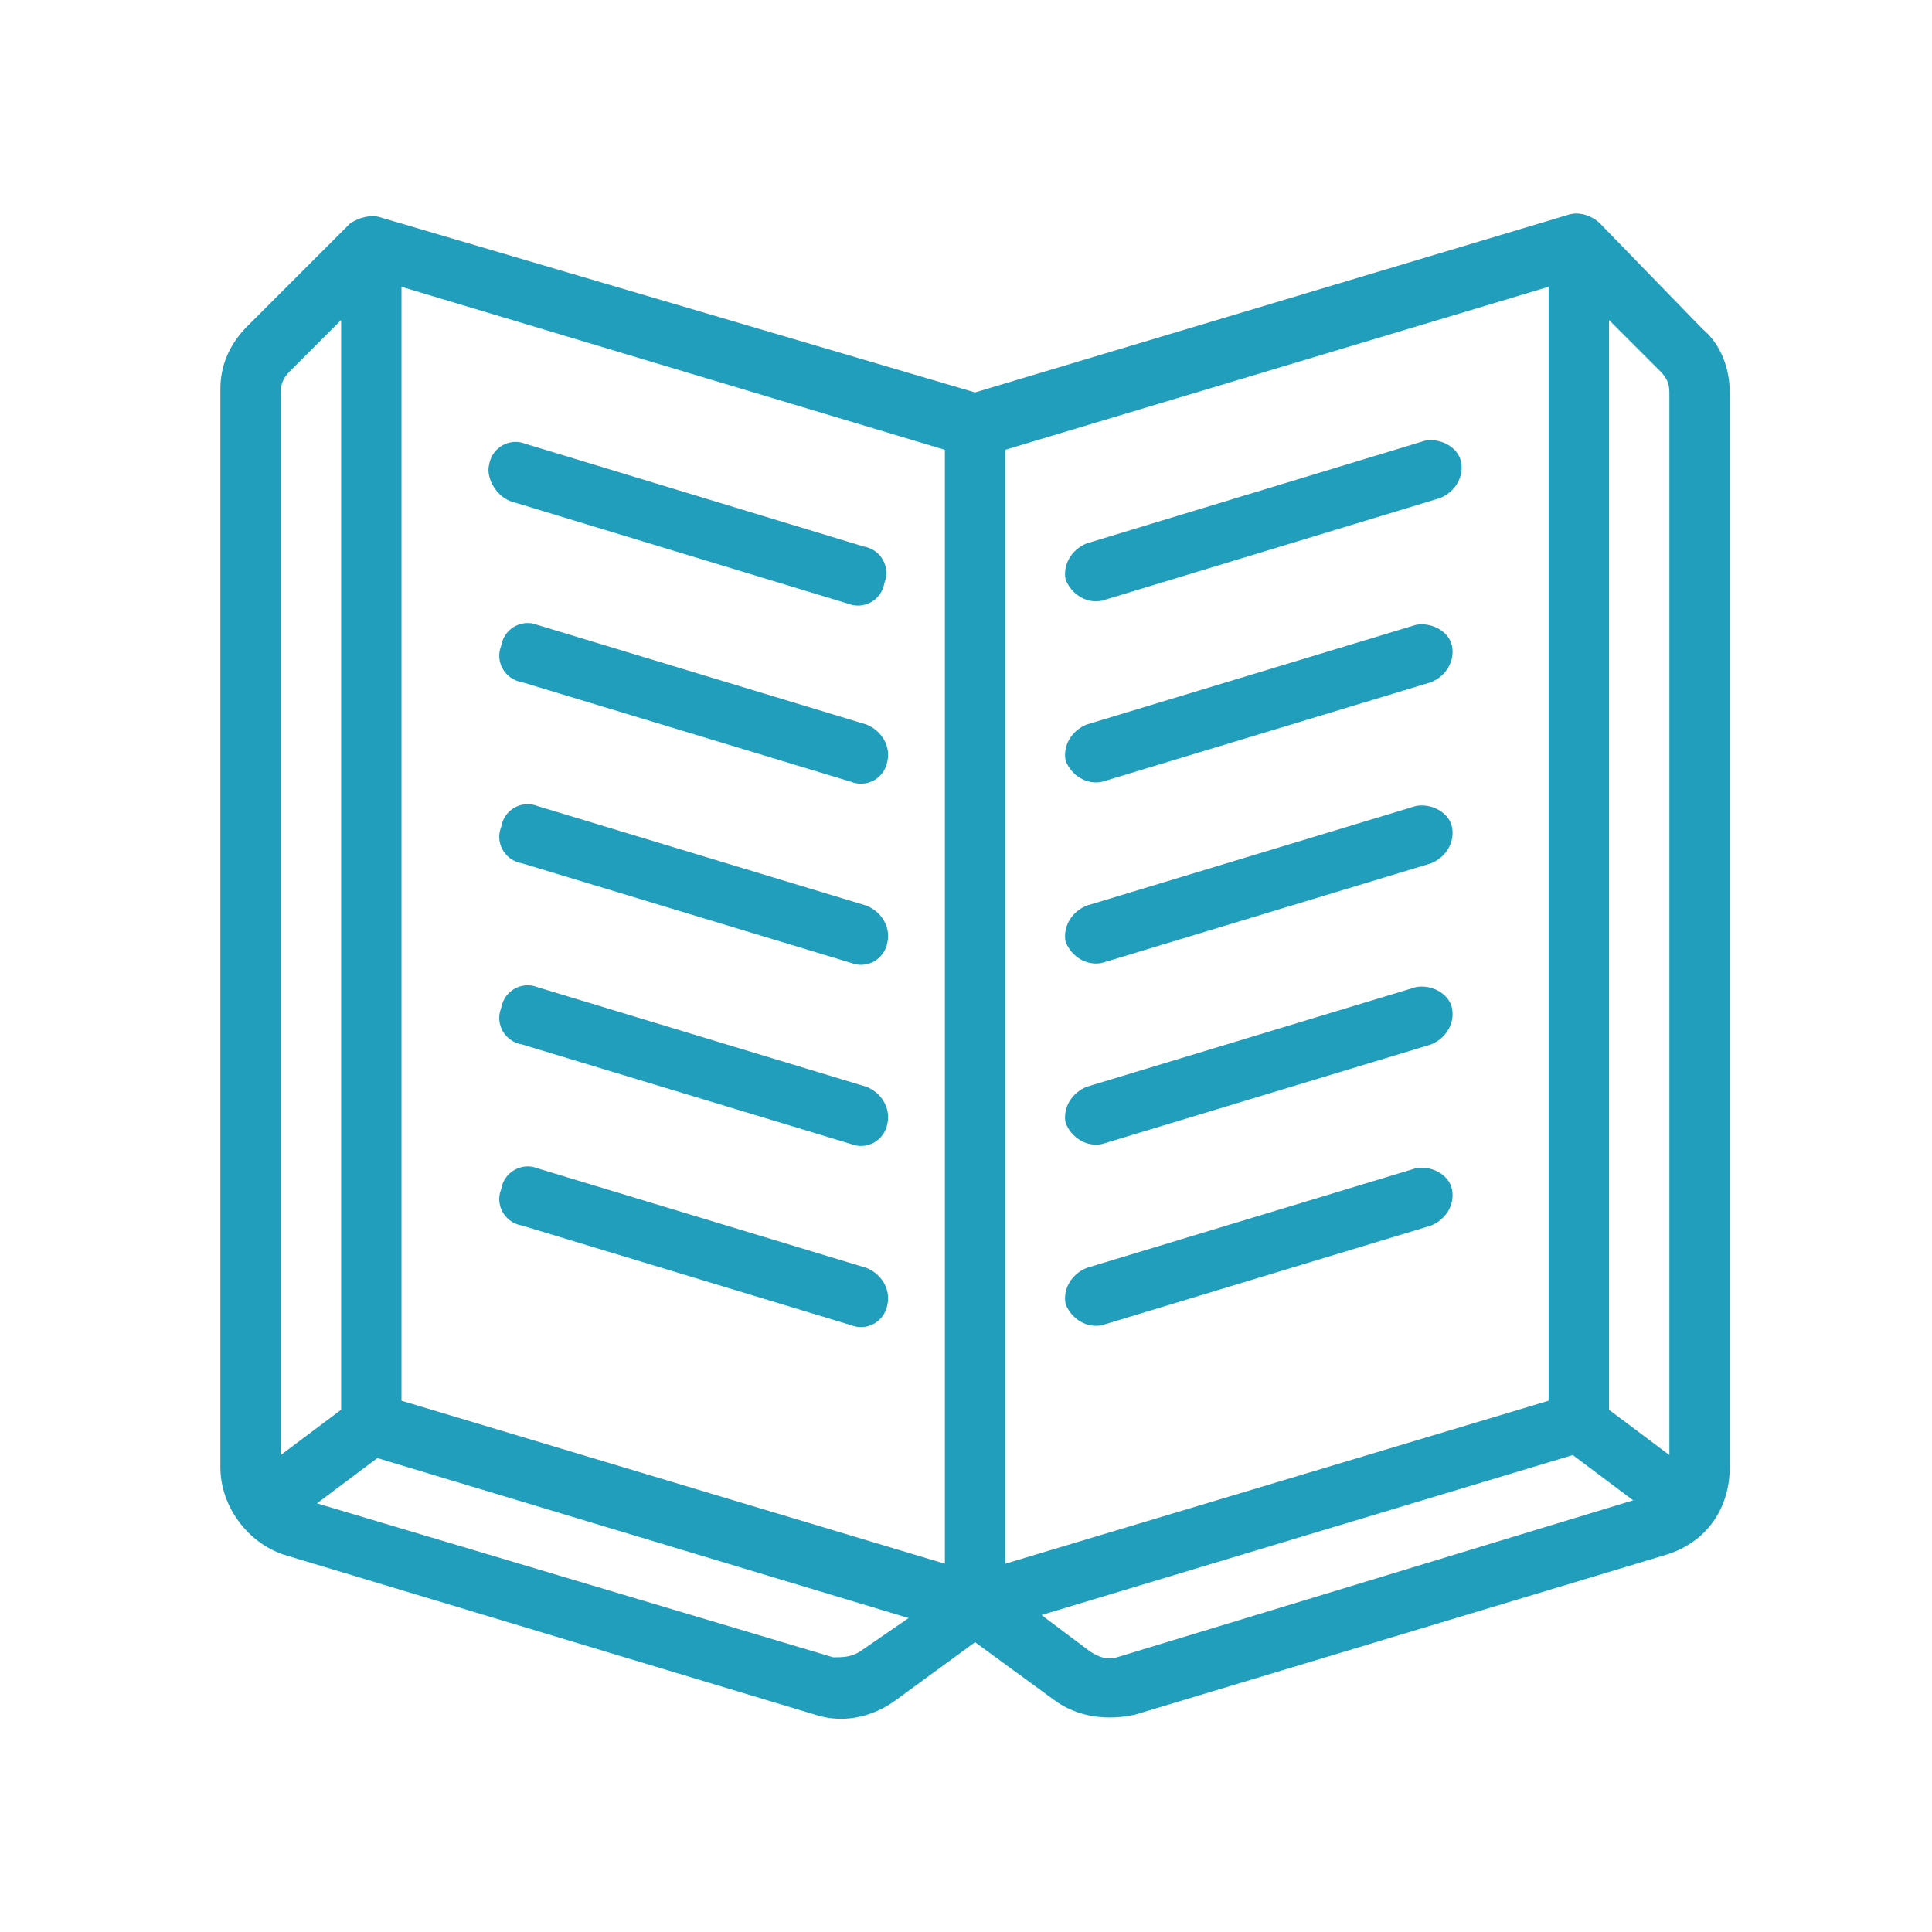
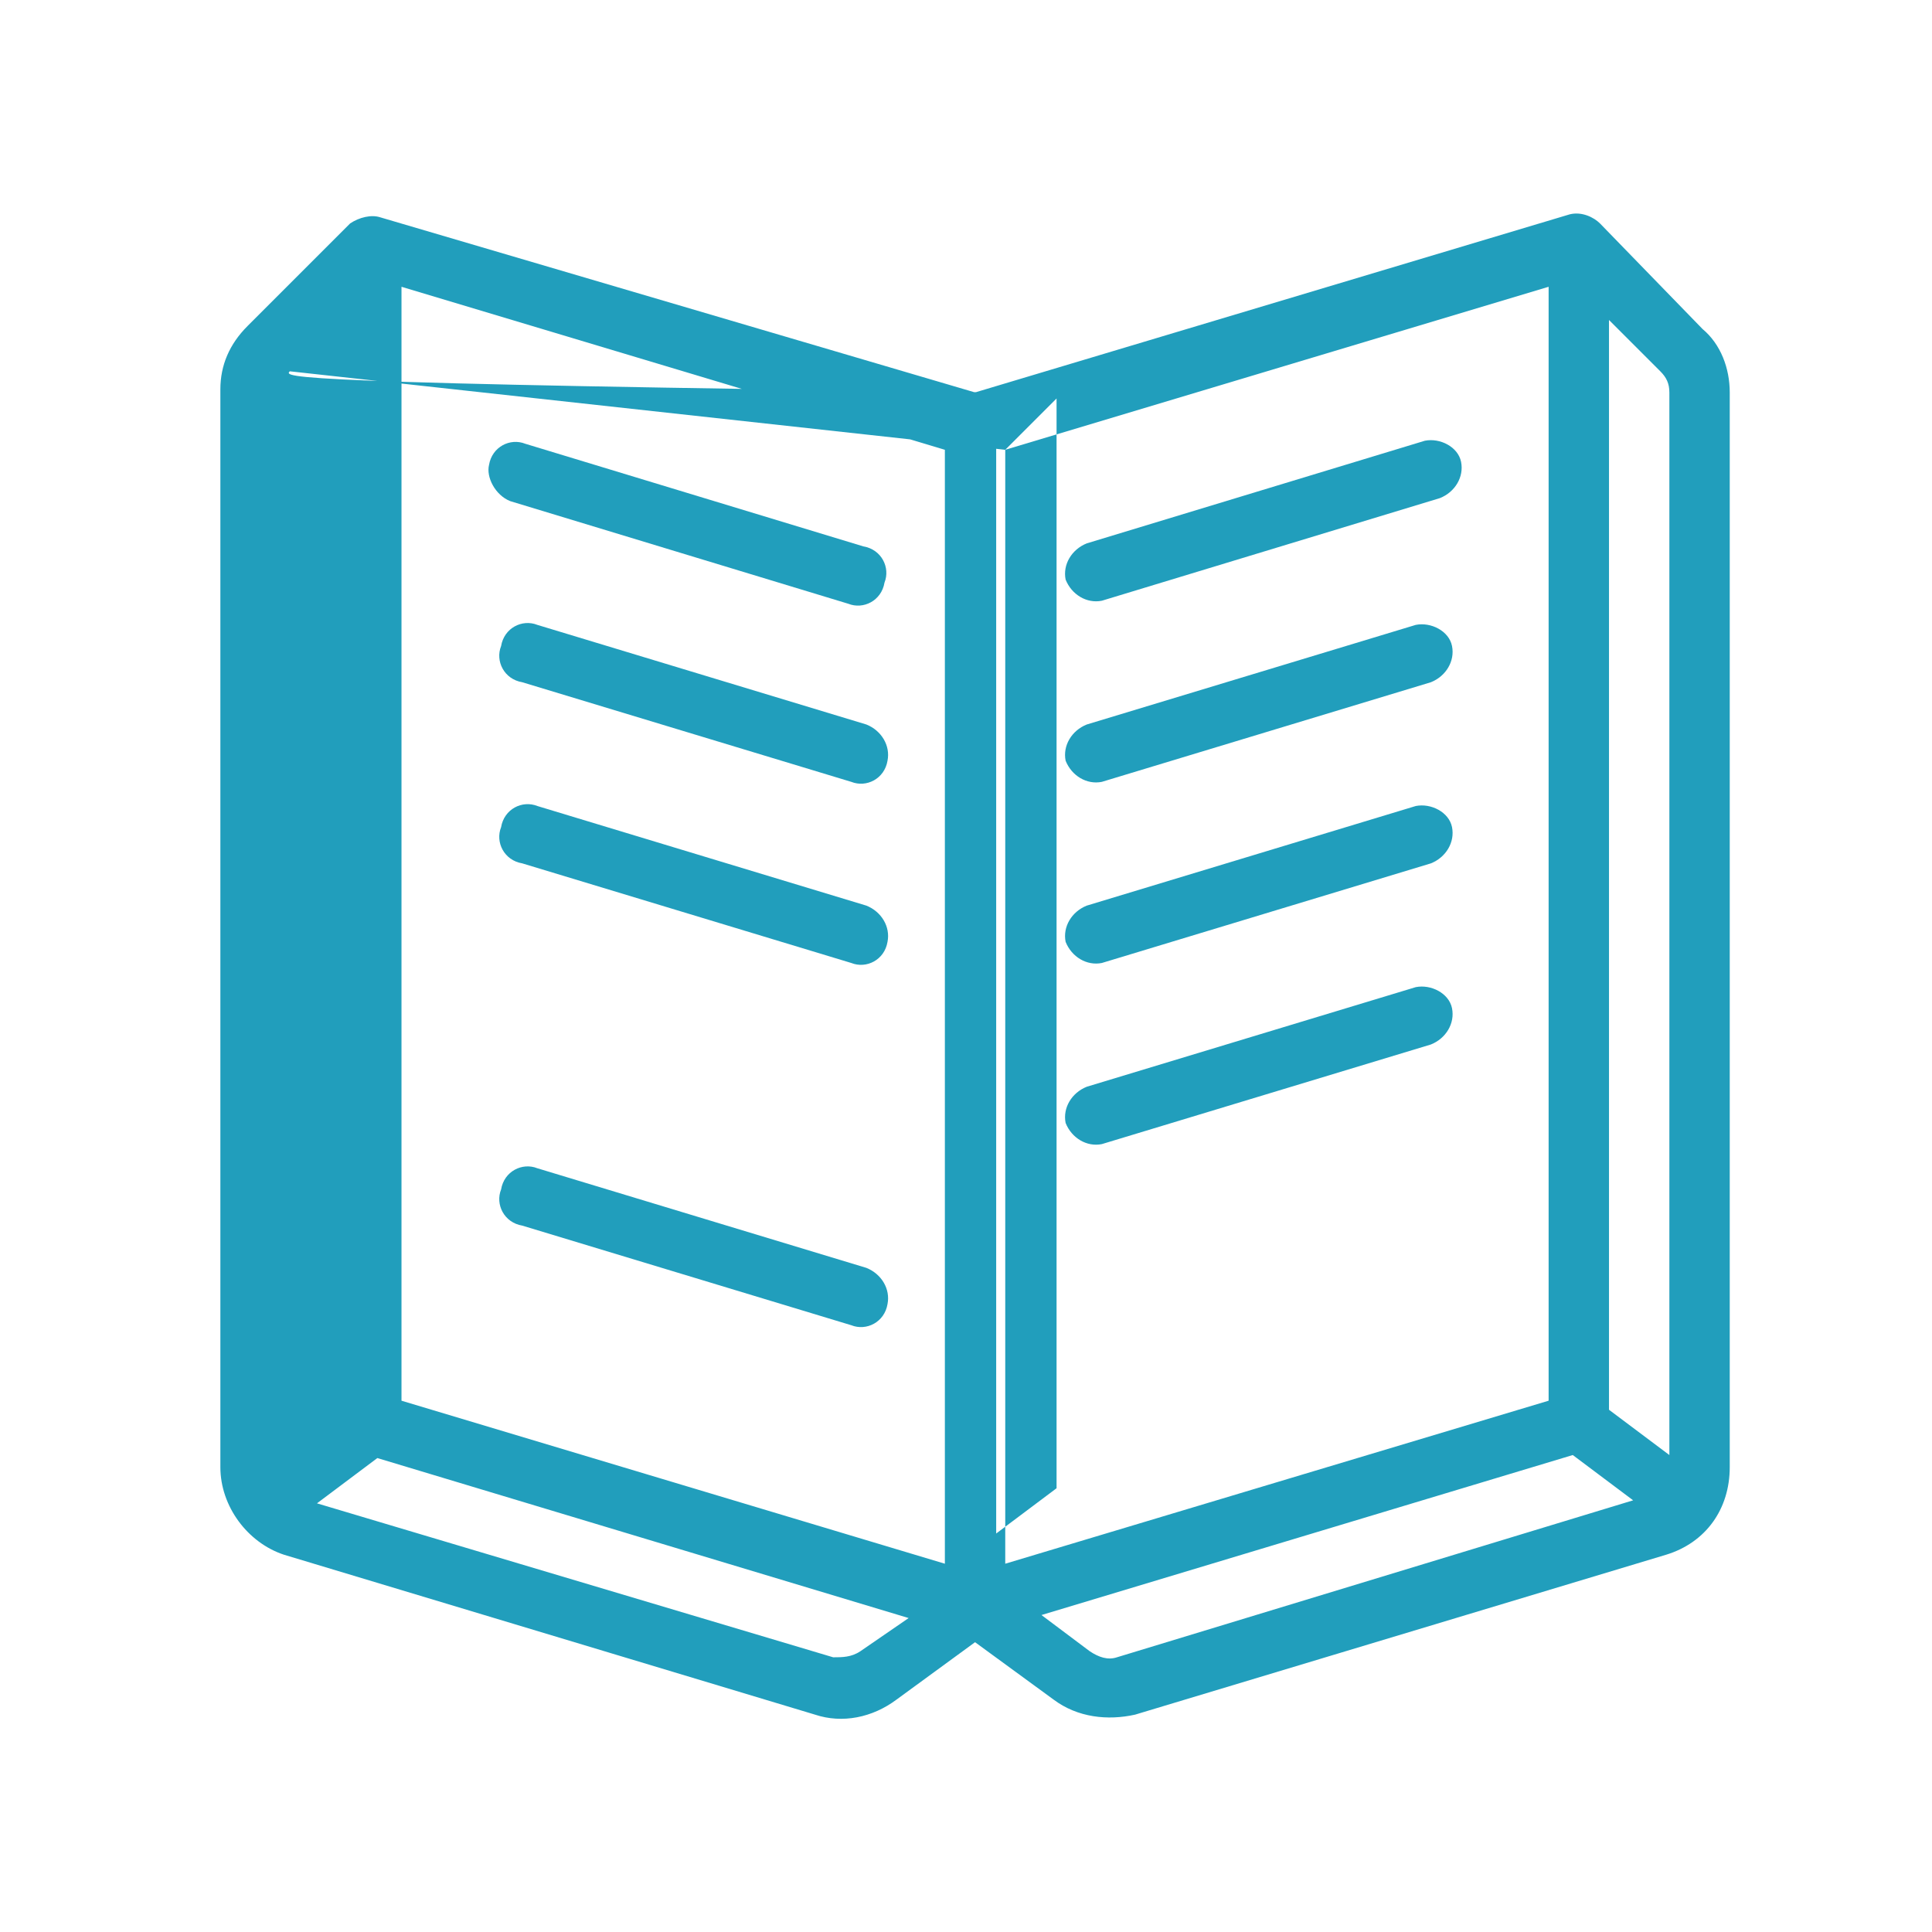
<svg xmlns="http://www.w3.org/2000/svg" version="1.1" id="Line" x="0px" y="0px" viewBox="0 0 64 64" style="enable-background:new 0 0 64 64;" xml:space="preserve">
  <style type="text/css">
	.st0{fill:#219EBC;}
</style>
  <g>
    <path class="st0" d="M28.7,30l-10.9-3.3c-0.5-0.2-1.1,0.1-1.2,0.7c-0.2,0.5,0.1,1.1,0.7,1.2l10.9,3.3c0.5,0.2,1.1-0.1,1.2-0.7   C29.5,30.7,29.2,30.2,28.7,30z" />
-     <path class="st0" d="M28.7,36l-10.9-3.3c-0.5-0.2-1.1,0.1-1.2,0.7c-0.2,0.5,0.1,1.1,0.7,1.2l10.9,3.3c0.5,0.2,1.1-0.1,1.2-0.7   C29.5,36.7,29.2,36.2,28.7,36z" />
    <path class="st0" d="M28.7,24l-10.9-3.3c-0.5-0.2-1.1,0.1-1.2,0.7c-0.2,0.5,0.1,1.1,0.7,1.2l10.9,3.3c0.5,0.2,1.1-0.1,1.2-0.7   C29.5,24.7,29.2,24.2,28.7,24z" />
    <path class="st0" d="M16.9,16.6l11.2,3.4c0.5,0.2,1.1-0.1,1.2-0.7c0.2-0.5-0.1-1.1-0.7-1.2l-11.2-3.4c-0.5-0.2-1.1,0.1-1.2,0.7   C16.1,15.8,16.4,16.4,16.9,16.6z" />
    <path class="st0" d="M28.7,42l-10.9-3.3c-0.5-0.2-1.1,0.1-1.2,0.7c-0.2,0.5,0.1,1.1,0.7,1.2l10.9,3.3c0.5,0.2,1.1-0.1,1.2-0.7   C29.5,42.7,29.2,42.2,28.7,42z" />
-     <path class="st0" d="M53,7.4C53,7.4,53,7.4,53,7.4c-0.2-0.2-0.6-0.4-1-0.3l-19.7,5.9L12.6,7.2c-0.3-0.1-0.7,0-1,0.2c0,0,0,0,0,0   l-3.4,3.4c-0.6,0.6-0.9,1.3-0.9,2.1v35.7c0,1.3,0.9,2.5,2.1,2.9l17.6,5.3c0.9,0.3,1.9,0.1,2.7-0.5l2.6-1.9l2.6,1.9   c0.8,0.6,1.8,0.7,2.7,0.5l17.6-5.3c1.3-0.4,2.1-1.5,2.1-2.9V13c0-0.8-0.3-1.6-0.9-2.1L53,7.4z M55.3,13v35.2l-2-1.5V10.6l1.7,1.7   C55.2,12.5,55.3,12.7,55.3,13z M13.3,9.5l18,5.4v36.9l-18-5.4V9.5z M33.3,14.9l18-5.4v36.9l-18,5.4V14.9z M9.6,12.3l1.7-1.7v36.1   l-2,1.5V13C9.3,12.7,9.4,12.5,9.6,12.3z M28.5,54.7c-0.3,0.2-0.6,0.2-0.9,0.2l-17.1-5.1l2-1.5l17.6,5.3L28.5,54.7z M37,54.9   c-0.3,0.1-0.6,0-0.9-0.2l-1.6-1.2l17.6-5.3l2,1.5L37,54.9z" />
+     <path class="st0" d="M53,7.4C53,7.4,53,7.4,53,7.4c-0.2-0.2-0.6-0.4-1-0.3l-19.7,5.9L12.6,7.2c-0.3-0.1-0.7,0-1,0.2c0,0,0,0,0,0   l-3.4,3.4c-0.6,0.6-0.9,1.3-0.9,2.1v35.7c0,1.3,0.9,2.5,2.1,2.9l17.6,5.3c0.9,0.3,1.9,0.1,2.7-0.5l2.6-1.9l2.6,1.9   c0.8,0.6,1.8,0.7,2.7,0.5l17.6-5.3c1.3-0.4,2.1-1.5,2.1-2.9V13c0-0.8-0.3-1.6-0.9-2.1L53,7.4z M55.3,13v35.2l-2-1.5V10.6l1.7,1.7   C55.2,12.5,55.3,12.7,55.3,13z M13.3,9.5l18,5.4v36.9l-18-5.4V9.5z M33.3,14.9l18-5.4v36.9l-18,5.4V14.9z l1.7-1.7v36.1   l-2,1.5V13C9.3,12.7,9.4,12.5,9.6,12.3z M28.5,54.7c-0.3,0.2-0.6,0.2-0.9,0.2l-17.1-5.1l2-1.5l17.6,5.3L28.5,54.7z M37,54.9   c-0.3,0.1-0.6,0-0.9-0.2l-1.6-1.2l17.6-5.3l2,1.5L37,54.9z" />
    <path class="st0" d="M46.9,26.7L36,30c-0.5,0.2-0.8,0.7-0.7,1.2c0.2,0.5,0.7,0.8,1.2,0.7l10.9-3.3c0.5-0.2,0.8-0.7,0.7-1.2   C48,26.9,47.4,26.6,46.9,26.7z" />
    <path class="st0" d="M46.9,32.7L36,36c-0.5,0.2-0.8,0.7-0.7,1.2c0.2,0.5,0.7,0.8,1.2,0.7l10.9-3.3c0.5-0.2,0.8-0.7,0.7-1.2   C48,32.9,47.4,32.6,46.9,32.7z" />
    <path class="st0" d="M46.9,20.7L36,24c-0.5,0.2-0.8,0.7-0.7,1.2c0.2,0.5,0.7,0.8,1.2,0.7l10.9-3.3c0.5-0.2,0.8-0.7,0.7-1.2   C48,20.9,47.4,20.6,46.9,20.7z" />
    <path class="st0" d="M47.2,14.6L36,18c-0.5,0.2-0.8,0.7-0.7,1.2c0.2,0.5,0.7,0.8,1.2,0.7l11.2-3.4c0.5-0.2,0.8-0.7,0.7-1.2   C48.3,14.8,47.7,14.5,47.2,14.6z" />
-     <path class="st0" d="M46.9,38.7L36,42c-0.5,0.2-0.8,0.7-0.7,1.2c0.2,0.5,0.7,0.8,1.2,0.7l10.9-3.3c0.5-0.2,0.8-0.7,0.7-1.2   C48,38.9,47.4,38.6,46.9,38.7z" />
  </g>
</svg>